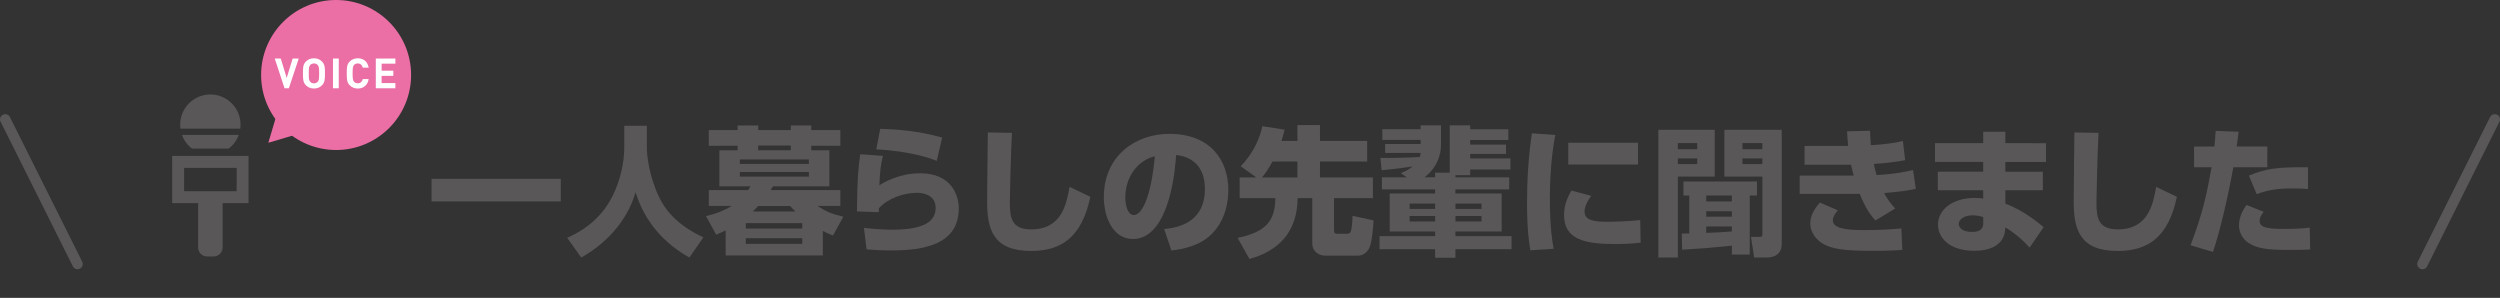
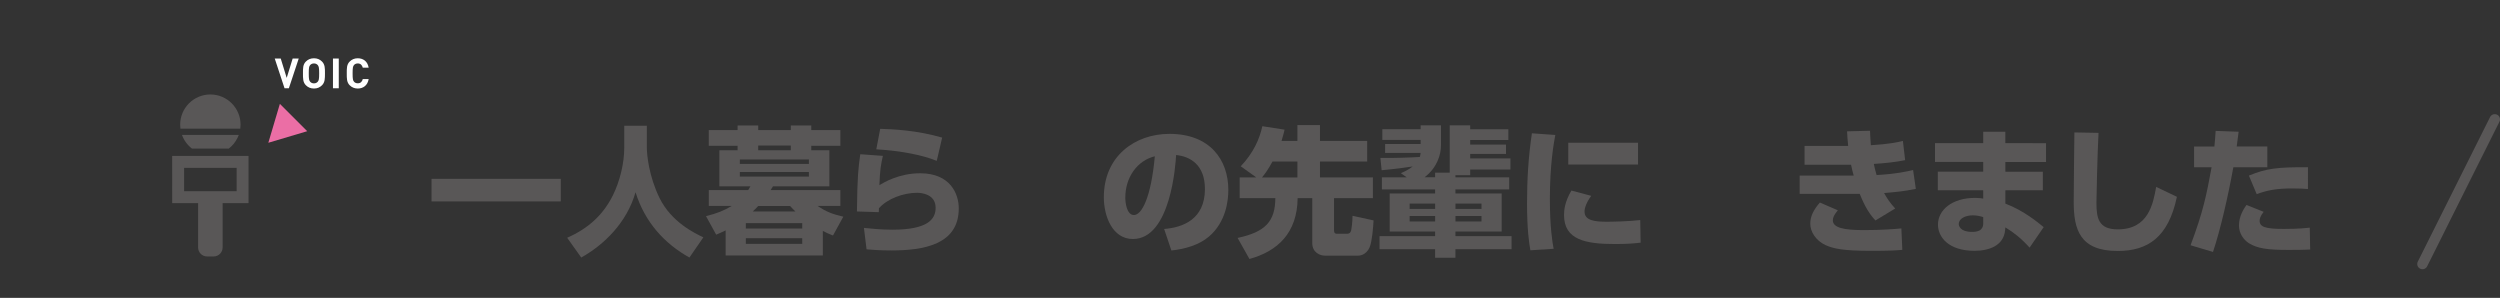
<svg xmlns="http://www.w3.org/2000/svg" version="1.1" id="レイヤー_1" x="0px" y="0px" viewBox="0 0 750 89.37" style="enable-background:new 0 0 750 89.37;" xml:space="preserve">
  <rect x="0" y="0" width="750" height="89.37" fill="#333333" stroke="none" />
  <style type="text/css">
	.st0{fill:#595757;}
	.st1{fill:#EB6EA5;}
	.st2{fill:#FFFFFF;}
	.st3{fill:none;stroke:#595757;stroke-width:3.133;stroke-linecap:round;stroke-linejoin:round;stroke-miterlimit:10;}
</style>
  <g>
    <g>
      <path class="st0" d="M129.46,53.65h38.77v6.77h-38.77V53.65z" />
      <path class="st0" d="M187.28,37.73h6.77v6.48c0,2.13,0.58,8.61,3.84,15.25c3.59,7.23,10.57,10.53,13.12,11.74l-4.18,6.06    c-7.44-4.14-13.37-10.57-16.17-19.59c-2.63,9.23-9.57,15.83-16.29,19.59l-4.22-5.93c6.27-2.76,10.74-6.77,13.7-12.7    c2.13-4.3,3.43-9.65,3.43-14.41V37.73z" />
      <path class="st0" d="M246.85,76.63h-29.16v-7.52c-1.38,0.67-1.84,0.88-2.84,1.29l-3.05-5.56c3.51-0.88,5.26-1.63,7.73-3.05h-6.89    v-4.76h11.82c0.13-0.21,0.25-0.38,0.67-1.13h-9.32V45.08h5.47v-1.34h-8.65v-4.72h8.65v-1.38h6.18v1.38h9.78v-1.38h6.14v1.38h8.73    v4.72h-8.73v1.34h5.43v10.82h-16.92c-0.42,0.67-0.54,0.88-0.71,1.13h20.93v4.76h-6.85c2.46,1.63,4.18,2.38,7.73,3.22l-3.09,5.64    c-1.3-0.5-1.92-0.79-3.05-1.38V76.63z M242.67,47.84h-20.72v1.34h20.72V47.84z M242.67,51.6h-20.72v1.38h20.72V51.6z     M240.67,66.93h-16.92v1.63h16.92V66.93z M240.67,71.45h-16.92v1.71h16.92V71.45z M238.62,63.43c-0.54-0.5-0.88-0.84-1.59-1.63    h-9.57c-0.71,0.75-1.04,1.09-1.63,1.63H238.62z M237.24,43.66h-9.78v1.42h9.78V43.66z" />
      <path class="st0" d="M264.86,46.76c-0.54,2.46-0.88,4.05-1.04,8.77c1.34-0.79,5.89-3.55,12.24-3.55c9.11,0,11.57,6.27,11.57,10.53    c0,10.9-10.57,12.62-20.26,12.62c-3.84,0-5.68-0.21-7.4-0.33l-0.79-6.43c1.67,0.17,4.97,0.54,8.52,0.54    c10.53,0,12.99-3.09,12.99-6.56c0-4.22-4.43-4.51-5.56-4.51c-4.22,0-8.94,1.8-11.45,4.64c0,0.67,0,0.83-0.04,1.17l-6.56-0.21    c0.13-10.86,0.42-12.83,1-17.17L264.86,46.76z M281.02,48.26c-4.3-1.75-10.36-2.97-18.13-3.47l1.17-6.14    c3.97,0.12,10.95,0.42,18.59,2.63L281.02,48.26z" />
-       <path class="st0" d="M303.58,39.86c-0.33,5.97-0.63,19.51-0.63,20.89c0,4.64,0.58,8.06,6.39,8.06c9.23,0,10.61-7.65,11.53-12.74    l6.23,2.97c-2.55,12.16-8.73,16.25-17.76,16.25c-11.36,0-13.2-6.43-13.2-14.75c0-3.3,0.17-17.84,0.21-20.81L303.58,39.86z" />
      <path class="st0" d="M349.24,68.69c5.52-0.42,12.24-2.84,12.24-11.99c0-7.27-4.43-9.78-8.65-10.19    c-0.13,2.59-1.59,25.19-12.95,25.19c-6.18,0-8.73-6.85-8.73-12.53c0-12.33,9.36-19.01,19.68-19.01c12.16,0,17.67,7.77,17.67,16.84    c0,3.13-0.67,9.61-5.85,14c-2.97,2.51-7.14,3.72-11.24,4.14L349.24,68.69z M337.59,59.33c0,1.42,0.42,5.18,2.59,5.18    c2.34,0,5.14-5.22,6.27-17.63C341.18,48.18,337.59,53.15,337.59,59.33z" />
      <path class="st0" d="M376.9,53.23l-4.68-3.34c3.8-4.01,5.68-8.23,6.48-12.03l6.68,1.04c-0.25,1-0.42,1.71-0.92,3.38h4.76v-4.76    h6.77v4.76h14.16v6.18h-14.16v4.76h15.88v6.22h-11.66v9.65c0,1.04,0.54,1.04,0.96,1.04h2.92c0.96,0,1.21-0.67,1.29-1.17    c0.04-0.29,0.38-2.21,0.38-4.22l6.31,1.38c-0.12,2.21-0.46,6.35-1.17,8.02c-1.09,2.55-3.22,2.55-3.47,2.55h-10.03    c-1.29,0-3.72-0.88-3.72-3.76v-13.5h-4.39c-0.12,10.45-5.97,15.92-14.46,18.26l-3.55-6.31c8.4-1.8,11.28-5.01,11.32-11.95h-10.7    v-6.22H376.9z M389.22,53.23v-4.76h-7.48c-1.25,2.34-2.38,3.84-3.13,4.76H389.22z" />
      <path class="st0" d="M414.12,47.38c3.38,0.08,9.61-0.13,11.82-0.29c0.12-0.38,0.17-0.58,0.25-1.21h-10.65V43.2h10.65v-1.21H414.7    v-3.22h11.49v-1.17h6.1v6.02c0,2.88-1.21,6.73-4.93,9.57h3.17v-1.38h4.39v-14.2h6.14v1.17h11.45v3.22h-11.45v1.38h10.74v2.8    h-10.74v1.34h12.07v3.34h-12.07v1.71h-4.43v0.63h16.13v3.63h-16.13v1.21h13.87v11.41h-13.87v1.38h16.84v3.93h-16.84v2.55h-6.1    v-2.55h-16.67v-3.93h16.67v-1.38h-13.62V58.04h13.62v-1.21h-15.96v-3.63h7.44l-1.75-1.25c1.17-0.5,2.3-1.04,3.55-2.01    c-1.5,0.25-5.18,0.75-9.32,1.13L414.12,47.38z M422.89,61.09v1.59h7.65v-1.59H422.89z M422.89,64.8v1.63h7.65V64.8H422.89z     M436.64,61.09v1.59h7.81v-1.59H436.64z M436.64,64.8v1.63h7.81V64.8H436.64z" />
      <path class="st0" d="M466.59,40.49c-0.46,2.42-1.63,8.94-1.63,19.22c0,8.36,0.75,12.95,1.13,14.92l-6.98,0.46    c-0.38-2.17-1-6.18-1-14.21c0-7.02,0.42-13.95,1.46-20.89L466.59,40.49z M477.37,58.75c-1.42,1.92-2.01,3.63-2.01,4.72    c0,2.72,3.09,3.05,6.77,3.05c1.29,0,6.35-0.08,9.94-0.5l0.12,6.77c-1.59,0.21-3.93,0.42-7.65,0.42c-8.86,0-15.33-1.25-15.33-8.69    c0-1.46,0.21-3.97,2.21-7.35L477.37,58.75z M491.41,42.83v6.52h-20.93v-6.52H491.41z" />
-       <path class="st0" d="M497.5,38.94h16.92v14.04h-11.07v24.27h-5.85V38.94z M503.35,42.91v1.84h5.81v-1.84H503.35z M503.35,47.51    v1.71h5.81v-1.71H503.35z M504.52,70.07c0.33,0,1.92-0.04,2.26-0.04V58.66h-1.75v-4.22h22.06v4.22h-2.17v17.71h-5.35V73.7    c-7.48,0.75-8.15,0.79-14.92,1.21L504.52,70.07z M511.87,60.42h7.69v-1.75h-7.69V60.42z M511.87,65.01h7.69v-1.63h-7.69V65.01z     M519.56,67.94h-7.69v1.92c2.51-0.08,5.18-0.21,7.69-0.42V67.94z M517.31,38.94h17.21v34.22c0,2.84-1.88,4.09-4.43,4.09h-3.84    l-0.96-6.18h2.55c0.63,0,0.88-0.17,0.88-0.79v-17.3h-11.41V38.94z M522.74,44.75h5.97v-1.84h-5.97V44.75z M522.74,49.22h5.97    v-1.71h-5.97V49.22z" />
      <path class="st0" d="M574.75,56.66c-3.84,0.79-6.22,0.96-9.53,1.25c0.88,1.55,1.71,2.88,3.34,4.64l-5.93,3.59    c-2.51-2.63-3.88-5.97-4.72-7.98h-18.01v-5.47h16.21c-0.33-1.17-0.54-2.05-0.79-3.26h-13.95v-5.64h13.08    c-0.21-1.96-0.21-2.55-0.33-4.39l6.89-0.17c0.04,1.34,0.08,1.92,0.25,4.34c5.51-0.33,8.31-0.96,9.61-1.29l0.67,5.77    c-2.76,0.58-6.52,0.96-9.4,1.13c0.33,1.5,0.5,2.21,0.84,3.34c5.72-0.33,8.94-1.04,10.95-1.5L574.75,56.66z M551.35,63.09    c-1.04,1.25-1.5,2.13-1.5,2.97c0,2.34,3.43,2.97,9.36,2.97c5.18,0,8.82-0.29,11.2-0.5l0.29,6.43c-2,0.17-3.88,0.29-9.4,0.29    c-8.48,0-11.28-0.67-13.62-1.71c-2.92-1.34-4.6-4.01-4.6-6.43c0-2.21,1-4.18,2.88-6.35L551.35,63.09z" />
      <path class="st0" d="M613.81,42.95v5.64h-12.2v2.92h11.24v5.56h-11.24v4.01c5.6,2.13,9.86,5.72,11.49,7.06l-4.22,6.14    c-2.63-2.88-4.72-4.51-7.27-6.06l-0.08,0.88c-0.46,4.64-4.89,6.14-9.19,6.14c-7.85,0-10.95-4.18-10.95-7.85    c0-4.39,4.22-8.02,11.11-8.02c1.17,0,1.71,0.08,2.46,0.21v-2.51h-13.62v-5.56h13.62v-2.92h-14.46v-5.64h14.46v-3.43h6.64v3.43    H613.81z M594.97,65.14c-0.63-0.21-1.75-0.54-3.13-0.54c-2.3,0-4.22,1.04-4.22,2.59c0,0.5,0.38,2.38,3.97,2.38    c1.55,0,3.38-0.29,3.38-2.59V65.14z" />
      <path class="st0" d="M629.56,39.86c-0.33,5.97-0.63,19.51-0.63,20.89c0,4.64,0.58,8.06,6.39,8.06c9.23,0,10.61-7.65,11.53-12.74    l6.22,2.97c-2.55,12.16-8.73,16.25-17.76,16.25c-11.36,0-13.2-6.43-13.2-14.75c0-3.3,0.17-17.84,0.21-20.81L629.56,39.86z" />
      <path class="st0" d="M657.17,73.58c3.8-10.15,4.72-14.79,6.31-23.4h-5.26v-6.23h6.1c0.17-1.55,0.21-2.38,0.38-4.68l6.89,0.25    c-0.25,2.09-0.29,2.42-0.58,4.43h9.19v6.23H670c-1.63,9.02-3.89,18.76-6.1,25.4L657.17,73.58z M679.1,63.55    c-1.09,1.34-1.21,2.21-1.21,2.67c0,1.84,1.67,2.46,7.19,2.46c0.96,0,4.72,0,7.85-0.38l0.12,6.56c-1.71,0.08-3.26,0.12-6.48,0.12    c-6.48,0-9.32-0.46-11.87-2c-1.71-1.09-3.01-3.05-3.01-5.35c0-2.88,1.55-5.14,2.26-6.14L679.1,63.55z M692.39,56.7    c-1.13-0.08-2.63-0.17-4.68-0.17c-4.64,0-7.44,0.5-10.7,1.71l-2.34-5.56c5.31-2.17,8.44-2.55,17.71-2.51V56.7z" />
    </g>
    <g>
      <path class="st0" d="M58.84,40.49l-4.23,0c0,0,0,0,0,0h-0.01c0.59,1.64,1.65,3.06,3.01,4.1l11.01,0c1.1-0.84,2-1.93,2.61-3.19    c0,0,0-0.01,0.01-0.01c0.12-0.24,0.23-0.49,0.33-0.75c0.02-0.05,0.04-0.09,0.06-0.14l-0.01,0c0,0,0-0.01,0-0.01L58.84,40.49z" />
      <path class="st0" d="M63.11,28.34c-5,0-9.06,4.06-9.06,9.06c0,0.4,0.03,0.81,0.08,1.2h17.96c0.05-0.39,0.08-0.79,0.08-1.2    C72.17,32.4,68.11,28.34,63.11,28.34z" />
      <path class="st0" d="M51.66,60.92L51.66,60.92L51.66,60.92l0,0.01l7.77,0l0,13.31c0,1.49,1.21,2.7,2.7,2.7l1.96,0    c1.49,0,2.7-1.21,2.7-2.7V60.93l7.73,0l0.03,0l0,0l0.01,0l0-14.15l-22.91,0L51.66,60.92z M70.99,50.36v7v0l-15.76,0v-7l15.73,0    H70.99z" />
    </g>
    <g>
      <g>
-         <circle class="st1" cx="100.83" cy="22.5" r="22.5" />
        <polygon class="st1" points="80.5,42.83 83.96,31.16 92.16,39.36    " />
      </g>
      <g>
        <path class="st2" d="M86.66,26.48h-1.3l-2.94-8.92h1.8l1.79,5.81l1.79-5.81h1.82L86.66,26.48z" />
        <path class="st2" d="M96.6,25.58c-0.63,0.63-1.39,0.98-2.41,0.98s-1.79-0.35-2.42-0.98c-0.9-0.9-0.88-2.02-0.88-3.56     c0-1.54-0.03-2.66,0.88-3.56c0.63-0.63,1.4-0.98,2.42-0.98s1.78,0.35,2.41,0.98c0.9,0.9,0.89,2.02,0.89,3.56     C97.48,23.56,97.5,24.68,96.6,25.58z M95.31,19.51c-0.25-0.29-0.64-0.48-1.12-0.48s-0.88,0.19-1.13,0.48     c-0.34,0.38-0.43,0.79-0.43,2.51s0.09,2.13,0.43,2.51c0.25,0.29,0.65,0.48,1.13,0.48s0.86-0.19,1.12-0.48     c0.34-0.38,0.44-0.79,0.44-2.51S95.64,19.89,95.31,19.51z" />
        <path class="st2" d="M99.89,26.48v-8.92h1.74v8.92H99.89z" />
        <path class="st2" d="M107.32,26.56c-0.98,0-1.78-0.35-2.41-0.98c-0.9-0.9-0.88-2.02-0.88-3.56c0-1.54-0.03-2.66,0.88-3.56     c0.63-0.63,1.43-0.98,2.41-0.98c1.67,0,2.97,0.95,3.28,2.82h-1.77c-0.18-0.71-0.63-1.27-1.5-1.27c-0.48,0-0.86,0.18-1.11,0.46     c-0.34,0.38-0.44,0.8-0.44,2.52s0.1,2.14,0.44,2.52c0.25,0.29,0.64,0.46,1.11,0.46c0.88,0,1.33-0.55,1.5-1.27h1.77     C110.29,25.6,108.98,26.56,107.32,26.56z" />
-         <path class="st2" d="M112.74,26.48v-8.92h5.88v1.55h-4.13v2.09H118v1.55h-3.52v2.17h4.13v1.55H112.74z" />
      </g>
    </g>
-     <line class="st3" x1="23.26" y1="79.2" x2="1.57" y2="35.81" />
    <line class="st3" x1="726.74" y1="79.2" x2="748.43" y2="35.81" />
  </g>
  <g>
</g>
  <g>
</g>
  <g>
</g>
  <g>
</g>
  <g>
</g>
  <g>
</g>
  <g>
</g>
  <g>
</g>
  <g>
</g>
  <g>
</g>
  <g>
</g>
  <g>
</g>
  <g>
</g>
  <g>
</g>
  <g>
</g>
</svg>